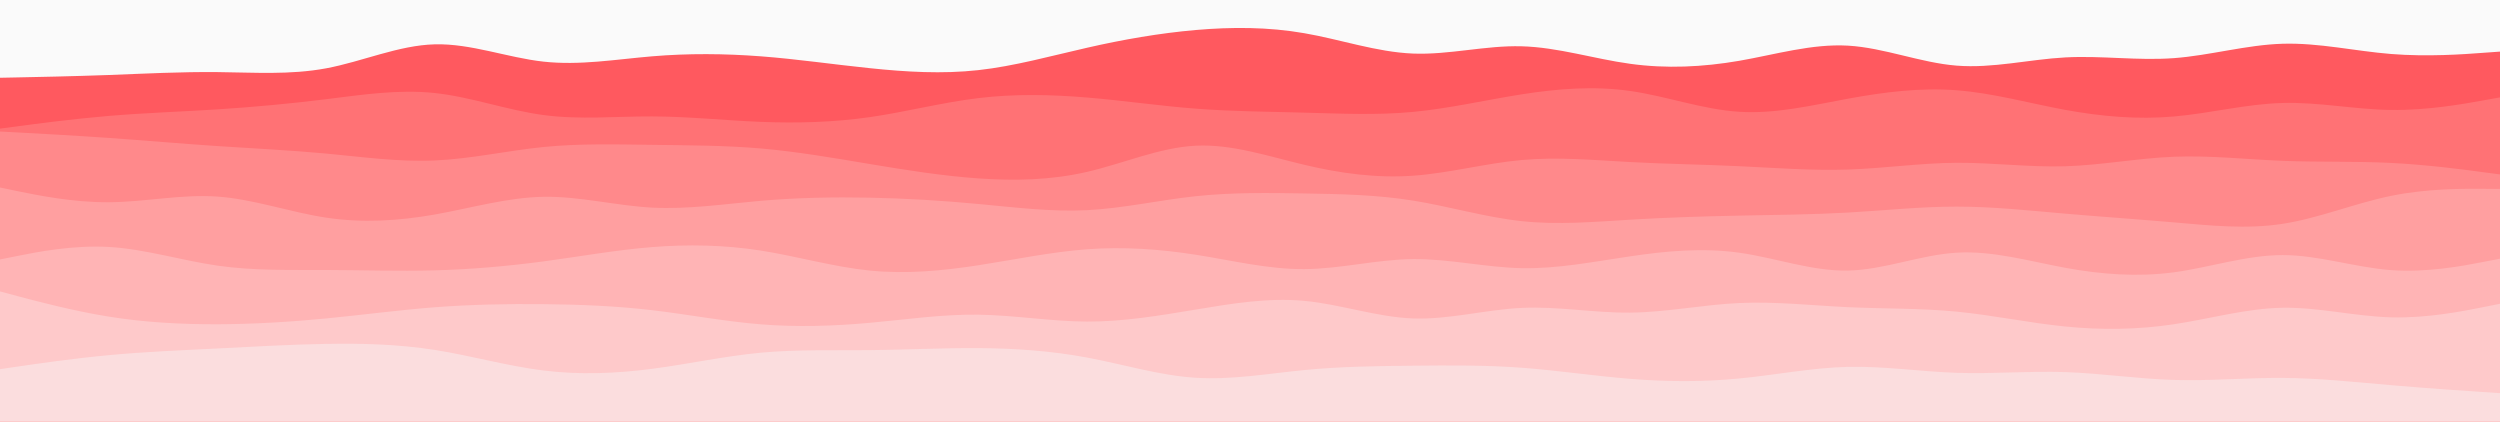
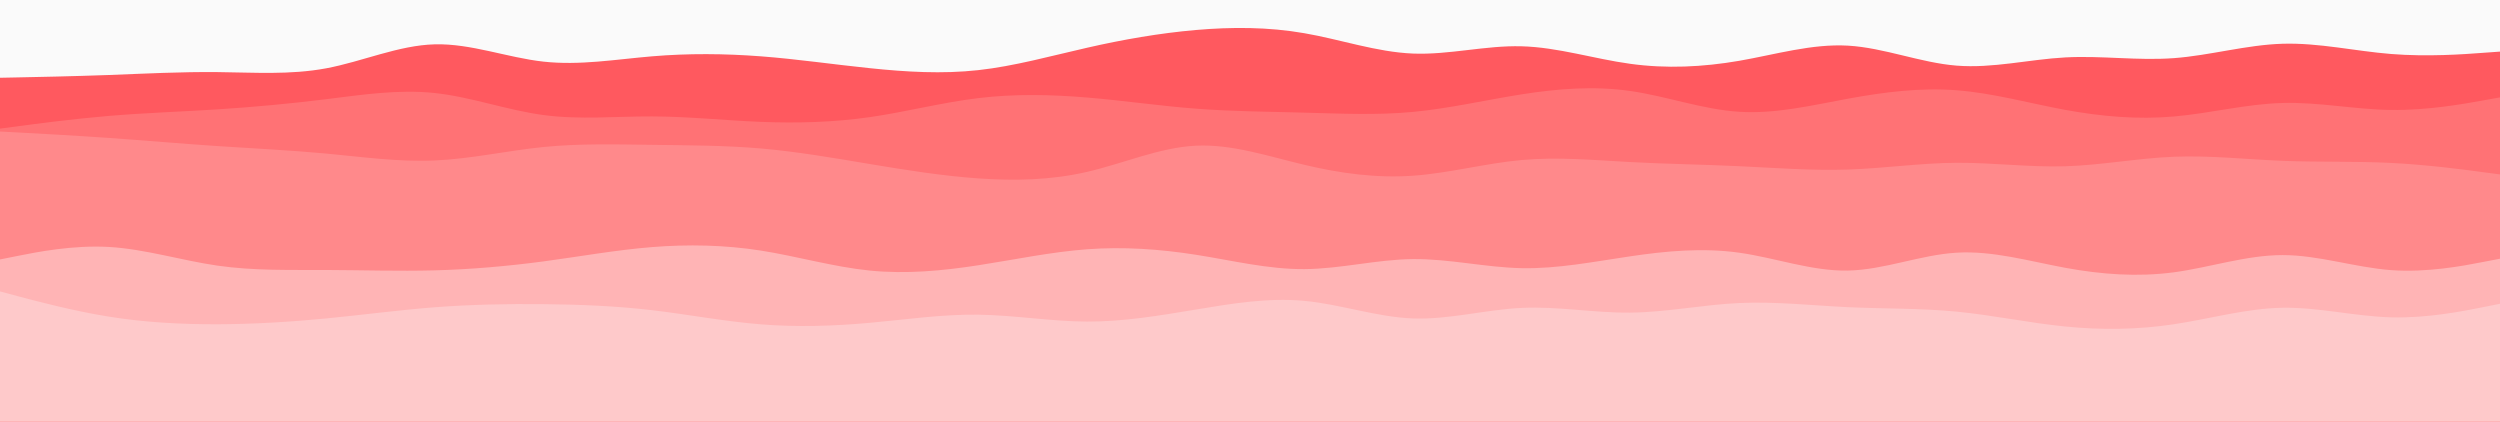
<svg xmlns="http://www.w3.org/2000/svg" height="580" width="3440">
  <path d="M0 0h3440v580H0z" fill="#fafafa" />
  <path d="m0 107 25-.5c25-.5 75-1.5 124.8-3.3 49.9-1.9 99.5-4.5 149.4-4 49.8.5 99.8 4.1 149.6-5.2 49.9-9.3 99.5-31.7 149.4-33C648 59.7 698 79.3 747.8 84.8c49.9 5.5 99.5-3.1 149.4-7.3 49.8-4.2 99.8-3.8 149.8 0 50 3.8 100 11.2 149.8 16.3 49.9 5.2 99.5 8.2 149.4 2.7C1396 91 1446 77 1495.8 65.7c49.9-11.4 99.5-20 149.4-24.4 49.8-4.3 99.8-4.3 149.6 4.4 49.9 8.6 99.5 26 149.4 28 49.8 2 99.8-11.4 149.6-10 49.9 1.3 99.5 17.3 149.4 24.1 49.8 6.9 99.8 4.5 149.8-4.1 50-8.7 100-23.7 149.8-20.9 49.9 2.9 99.5 23.5 149.4 27.5 49.8 4 99.8-8.6 149.6-11.3 49.9-2.7 99.5 4.7 149.4 1 49.8-3.7 99.8-18.3 149.6-19.8 49.9-1.5 99.5 10.1 149.4 14.1 49.8 4 99.8.4 124.8-1.5l25-1.8v510H0Z" fill="#ff595f" />
  <path d="m0 177 25-3.3c25-3.4 75-10 124.8-14.2 49.9-4.2 99.5-5.8 149.4-9 49.8-3.2 99.8-7.8 149.6-14 49.9-6.2 99.5-13.8 149.4-8.5 49.8 5.3 99.8 23.7 149.6 30.3 49.9 6.7 99.5 1.7 149.4 1.9 49.8.1 99.8 5.5 149.8 7.5 50 2 100 .6 149.8-6.5 49.9-7.2 99.5-20.2 149.4-26.2 49.8-6 99.8-5 149.6-.8 49.9 4.1 99.5 11.5 149.4 15.3 49.8 3.8 99.8 4.2 149.6 5.5 49.9 1.3 99.5 3.7 149.4-1 49.8-4.7 99.8-16.3 149.6-24.2 49.9-7.8 99.5-11.8 149.4-4.6 49.8 7.1 99.8 25.5 149.8 28.6 50 3.2 100-8.8 149.8-18 49.9-9.1 99.5-15.5 149.4-11.6 49.8 3.8 99.8 17.8 149.6 27 49.9 9.1 99.5 13.5 149.4 9.1 49.8-4.3 99.8-17.3 149.6-18.6 49.9-1.4 99.5 9 149.4 9.6 49.8.7 99.8-8.3 124.8-12.8l25-4.5v447H0Z" fill="#ff7275" />
  <path d="m0 181 25 1.3c25 1.4 75 4 124.8 7.5 49.9 3.5 99.5 7.9 149.4 11.2 49.8 3.3 99.8 5.7 149.6 10.3 49.9 4.7 99.5 11.7 149.4 9.5 49.8-2.1 99.8-13.5 149.6-18.5 49.9-5 99.5-3.6 149.4-3 49.8.7 99.8.7 149.8 5 50 4.4 100 13 149.8 21.4 49.9 8.3 99.5 16.3 149.4 19.8 49.8 3.5 99.8 2.5 149.6-9 49.9-11.5 99.5-33.5 149.4-36 49.8-2.5 99.8 14.5 149.6 26.3 49.9 11.9 99.5 18.5 149.4 15 49.8-3.5 99.8-17.1 149.6-21.6 49.9-4.5 99.5.1 149.4 2.8 49.8 2.7 99.8 3.3 149.8 5.7 50 2.3 100 6.3 149.8 4.6 49.9-1.6 99.5-9 149.4-9.3 49.8-.3 99.8 6.3 149.6 4.8 49.9-1.5 99.5-11.1 149.4-13.1 49.8-2 99.8 3.6 149.6 5.6 49.9 2 99.5.4 149.4 2.9 49.8 2.5 99.8 9.1 124.8 12.5l25 3.3v341H0Z" fill="#ff898b" />
-   <path d="m0 258 25 5.2c25 5.1 75 15.5 124.8 15.1 49.9-.3 99.5-11.3 149.4-7.8 49.8 3.5 99.8 21.5 149.6 29 49.9 7.5 99.5 4.5 149.4-4.3 49.8-8.9 99.8-23.5 149.6-24.4 49.9-.8 99.5 12.2 149.4 14.9 49.8 2.6 99.8-5 149.8-9.4 50-4.3 100-5.3 149.8-4.3 49.9 1 99.5 4 149.4 8.7 49.8 4.6 99.8 11 149.6 8.5 49.9-2.5 99.5-13.9 149.4-19.2 49.8-5.3 99.8-4.7 149.6-3.8 49.9.8 99.5 1.8 149.4 9.8 49.8 8 99.8 23 149.6 28.3 49.9 5.4 99.5 1 149.4-2 49.8-3 99.8-4.6 149.8-5.6 50-1 100-1.4 149.8-4.2 49.9-2.8 99.5-8.2 149.4-8.2 49.8 0 99.8 5.4 149.6 9.7 49.9 4.3 99.5 7.7 149.4 12 49.8 4.3 99.8 9.7 149.6 2 49.9-7.7 99.5-28.3 149.4-38.5 49.8-10.2 99.8-9.8 124.8-9.7l25 .2v321H0Z" fill="#ff9fa0" />
  <path d="m0 357 25-5c25-5 75-15 124.8-12.2 49.9 2.9 99.5 18.5 149.4 25.7 49.8 7.2 99.8 5.8 149.6 6 49.9.2 99.5 1.8 149.4.5 49.8-1.3 99.8-5.7 149.6-12.3 49.9-6.7 99.5-15.7 149.4-19.7 49.8-4 99.8-3 149.8 4.8 50 7.9 100 22.5 149.8 27.5 49.9 5 99.5.4 149.4-7.3 49.8-7.7 99.8-18.3 149.6-22 49.9-3.7 99.5-.3 149.4 7.5 49.8 7.8 99.8 20.2 149.6 19.8 49.9-.3 99.5-13.3 149.4-13.8 49.8-.5 99.8 11.5 149.6 12.5 49.9 1 99.5-9 149.4-16.3 49.8-7.4 99.8-12 149.8-5 50 7 100 25.6 149.8 24.6 49.9-1 99.5-21.6 149.4-24.6 49.8-3 99.8 11.6 149.6 20.8 49.9 9.2 99.5 12.8 149.4 6.2C3041 368 3091 351 3140.8 351c49.9 0 99.5 17 149.4 20.7 49.8 3.6 99.8-6 124.8-10.9l25-4.8v225H0Z" fill="#ffb4b5" />
  <path d="m0 401 25 6.7c25 6.6 75 20 124.8 28 49.9 8 99.5 10.6 149.4 10.5 49.8-.2 99.8-3.2 149.6-8 49.9-4.9 99.5-11.5 149.4-15.4 49.8-3.8 99.8-4.8 149.6-4.3 49.9.5 99.5 2.5 149.4 8.3 49.8 5.9 99.8 15.5 149.8 19.5 50 4 100 2.4 149.8-2.1 49.9-4.5 99.5-11.9 149.4-11.2 49.8.7 99.8 9.3 149.6 9.5 49.9.2 99.5-8.2 149.4-16.5 49.8-8.3 99.8-16.7 149.6-12 49.9 4.7 99.5 22.3 149.4 24.2 49.8 1.8 99.8-12.2 149.6-14.5 49.9-2.4 99.5 7 149.4 6.5 49.8-.5 99.8-10.9 149.8-13.2 50-2.3 100 3.3 149.8 5.7 49.9 2.3 99.5 1.3 149.4 6.1 49.8 4.9 99.8 15.5 149.6 20.5 49.9 5 99.5 4.4 149.4-3.1 49.8-7.5 99.8-21.9 149.6-22.7 49.9-.8 99.5 11.8 149.4 13.2C3340 438 3390 428 3415 423l25-5v163H0Z" fill="#fec9ca" />
-   <path d="m0 508 25-3.7c25-3.6 75-11 124.8-15.6 49.9-4.7 99.5-6.7 149.4-9.2 49.8-2.5 99.8-5.5 149.6-6.3 49.9-.9 99.5.5 149.4 8.3 49.8 7.8 99.8 22.2 149.6 28.3 49.9 6.2 99.5 4.2 149.4-2.3C947 501 997 490 1047 485.3c50-4.6 100-3 149.8-3.5 49.9-.5 99.5-3.1 149.4-2.8 49.8.3 99.8 3.7 149.6 13 49.9 9.3 99.5 24.7 149.4 27.8 49.8 3.2 99.8-5.8 149.6-10.6 49.9-4.9 99.5-5.5 149.4-6 49.8-.5 99.8-.9 149.6 2.8 49.9 3.7 99.5 11.3 149.4 15.3 49.8 4 99.8 4.4 149.8-.5 50-4.8 100-14.8 149.8-16 49.9-1.1 99.5 6.5 149.4 8.2 49.8 1.7 99.8-2.7 149.6-1 49.9 1.7 99.5 9.3 149.4 10.8 49.8 1.5 99.8-3.1 149.6-2.8 49.9.3 99.5 5.7 149.4 10 49.8 4.3 99.8 7.7 124.8 9.3l25 1.7v40H0Z" fill="#fbddde" />
</svg>